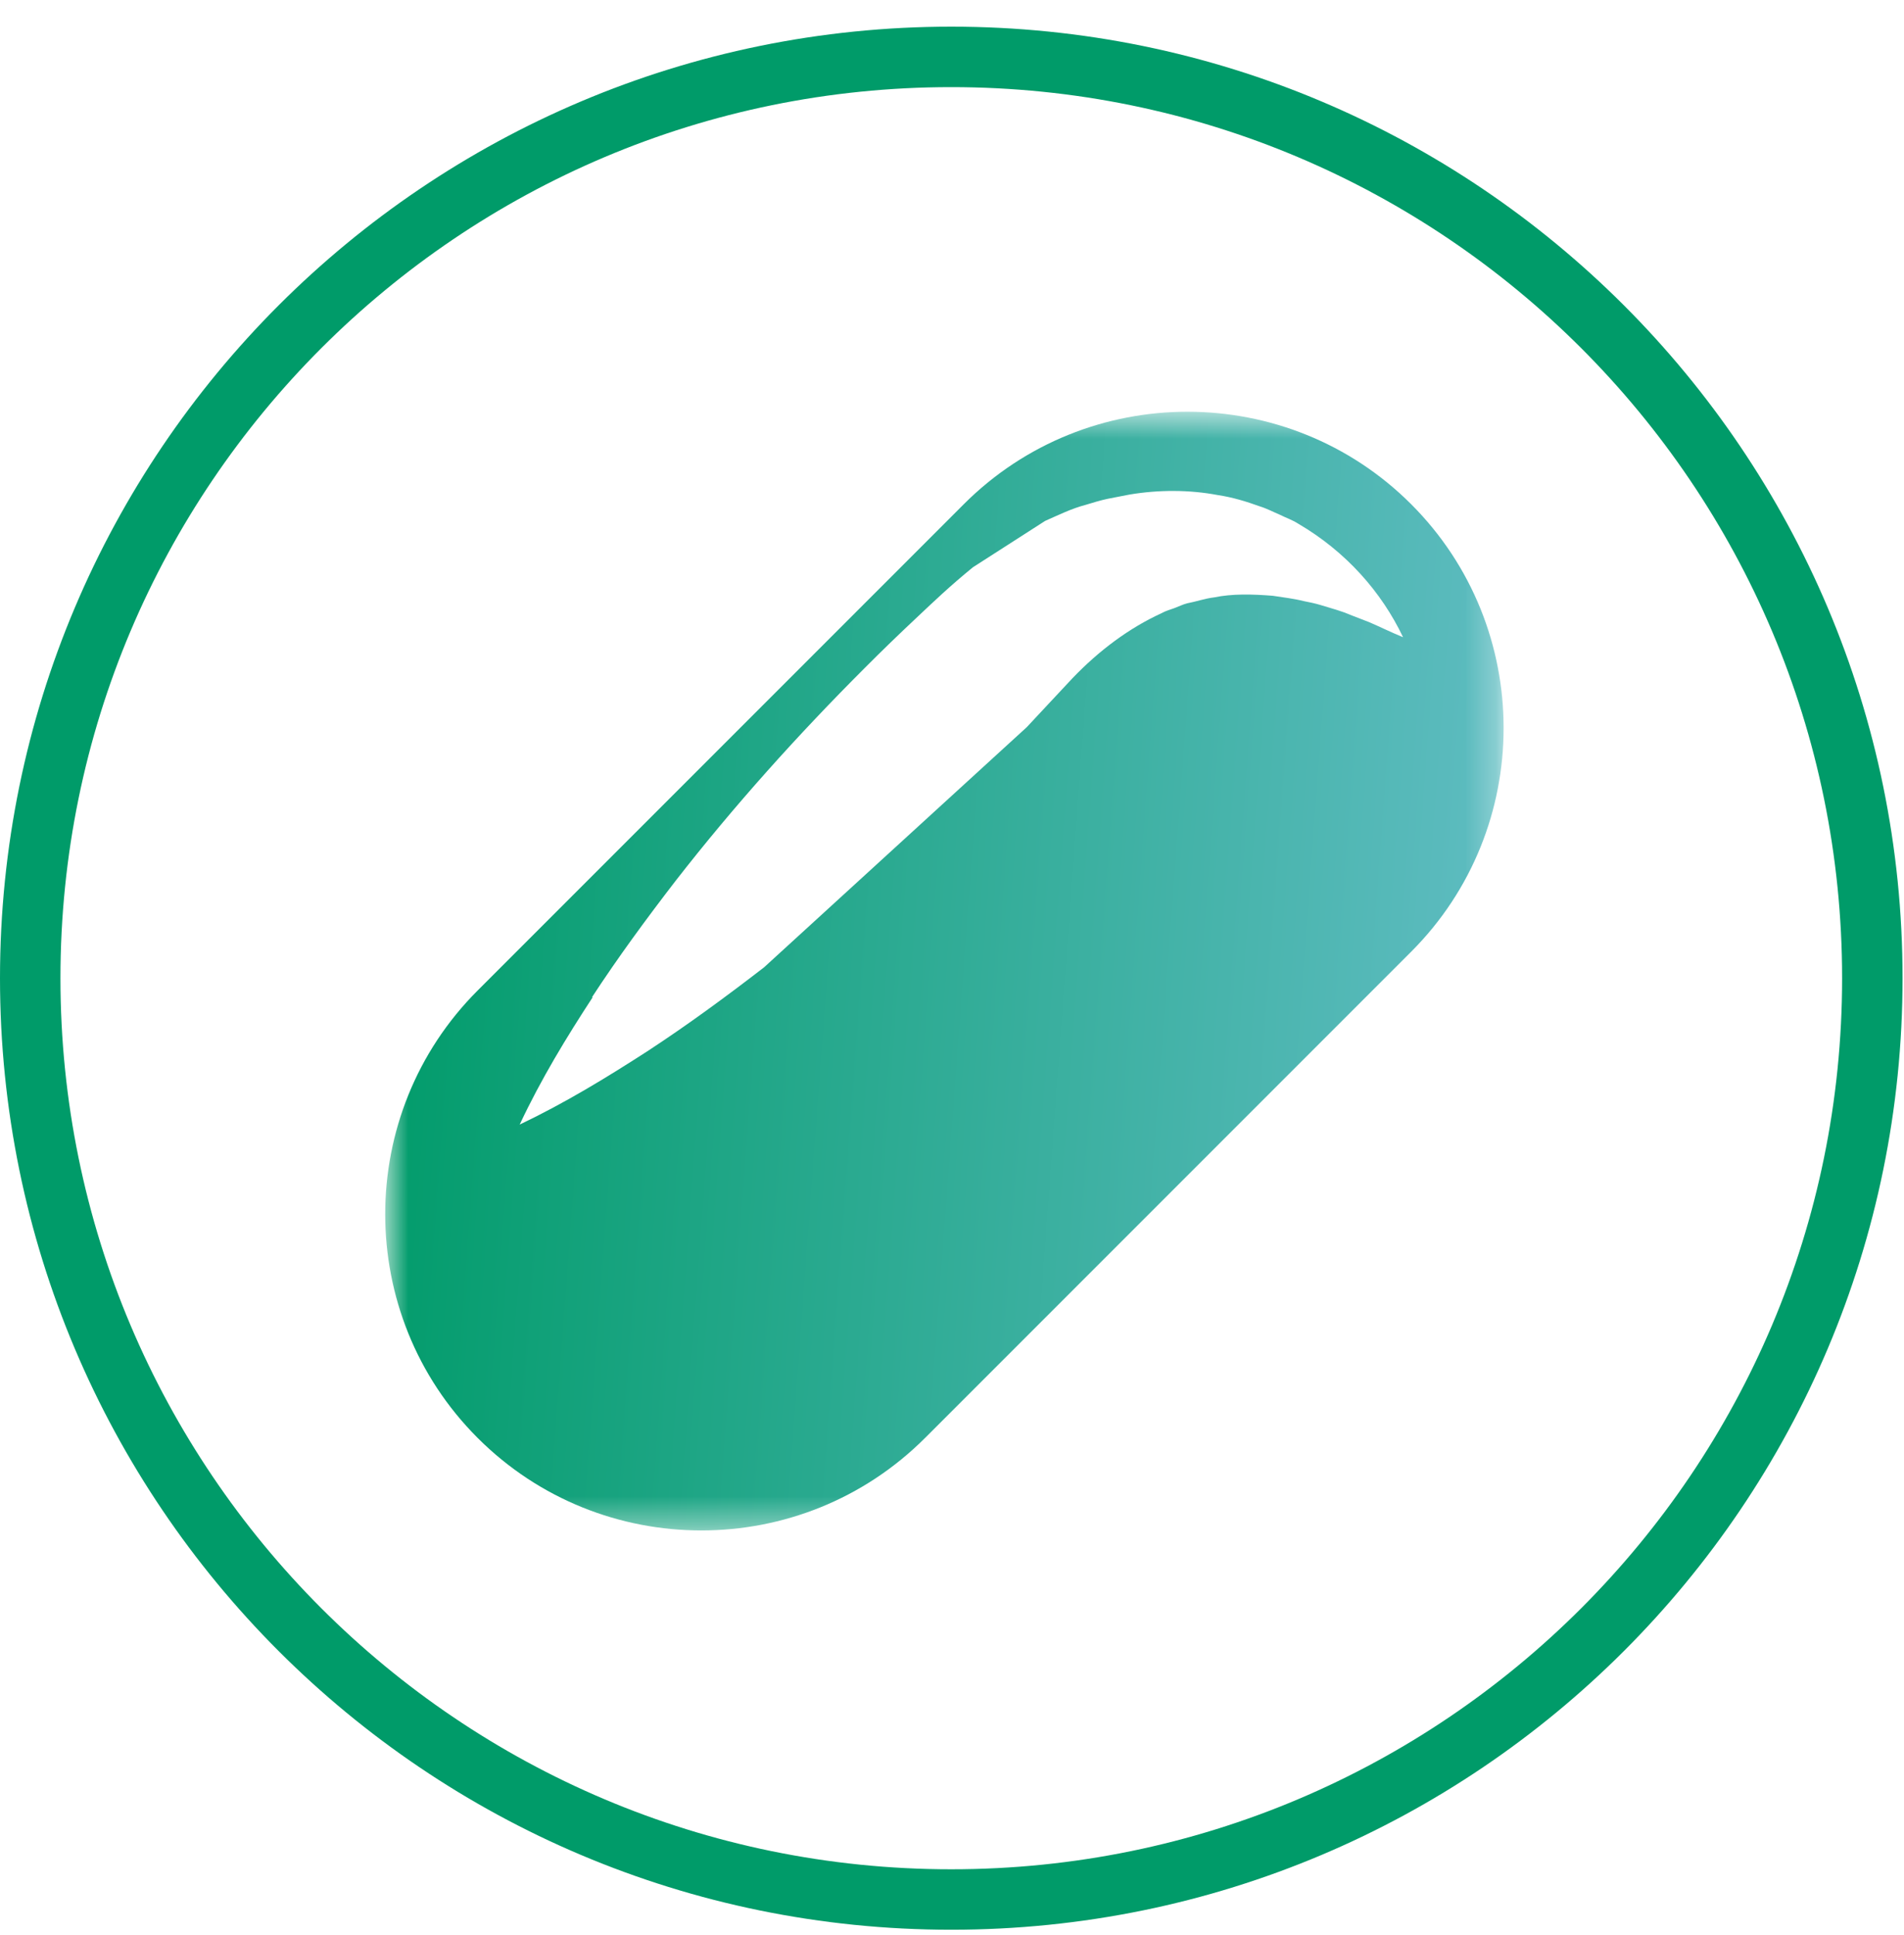
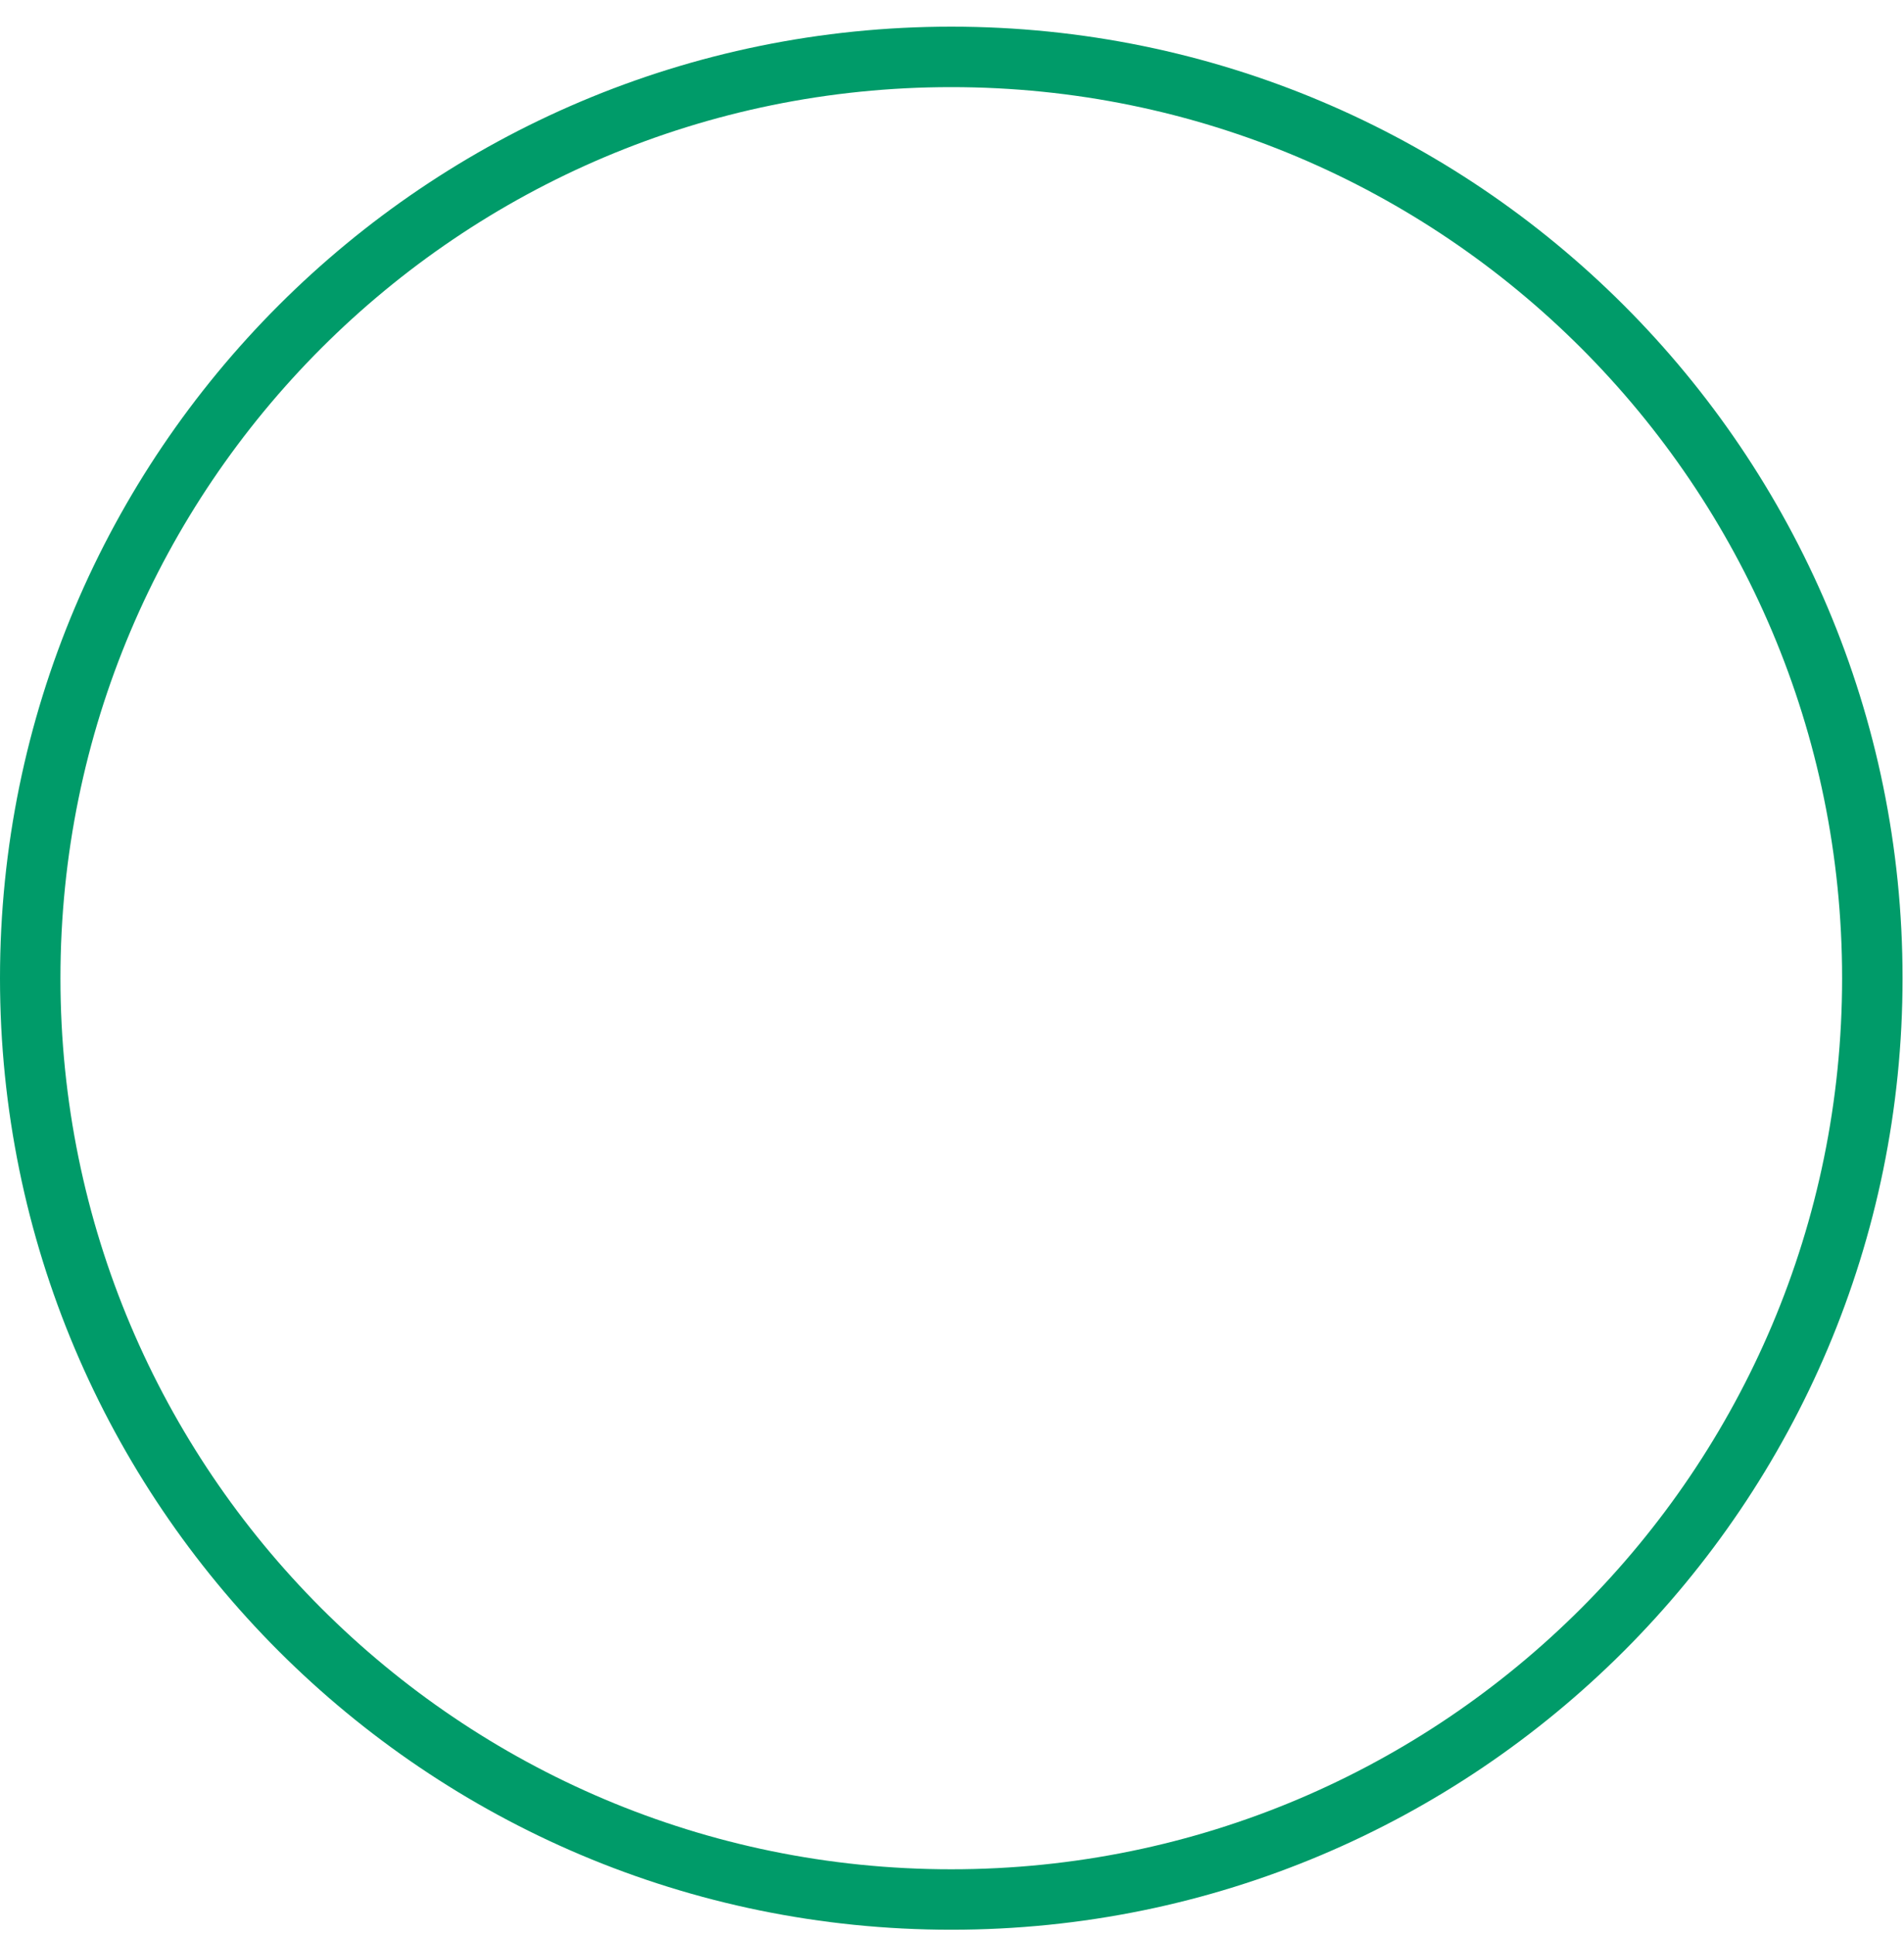
<svg xmlns="http://www.w3.org/2000/svg" width="63" height="64" viewBox="0 0 63 64" fill="none">
  <path d="M31.476 1.882C48.307 1.882 61.952 15.526 61.952 32.357C61.952 49.189 48.307 62.834 31.476 62.834C14.644 62.834 1 49.189 1 32.357C1 15.526 14.645 1.882 31.476 1.882Z" stroke="#009B69" stroke-width="2" />
  <mask id="mask0_2151_31036" style="mask-type:luminance" maskUnits="userSpaceOnUse" x="12" y="13" width="38" height="38">
-     <path d="M49.735 13.616H12.738V50.613H49.735V13.616Z" fill="white" />
-   </mask>
+     </mask>
  <g mask="url(#mask0_2151_31036)">
-     <path d="M30.626 47.549L46.693 31.482C50.772 27.403 50.772 20.759 46.693 16.679C42.613 12.6 35.969 12.6 31.89 16.679L15.805 32.764C11.726 36.843 11.726 43.487 15.805 47.566C19.884 51.646 26.529 51.646 30.608 47.566L30.626 47.549ZM19.582 32.996C20.454 31.66 21.399 30.377 22.36 29.13C24.302 26.637 26.404 24.303 28.631 22.077C29.183 21.524 29.753 20.972 30.323 20.438C30.91 19.886 31.409 19.405 32.193 18.764L34.58 17.232C35.025 17.036 35.453 16.822 35.934 16.697C36.165 16.626 36.397 16.555 36.646 16.501L37.377 16.359C38.338 16.198 39.354 16.198 40.298 16.377C40.779 16.448 41.242 16.59 41.687 16.751C41.919 16.822 42.115 16.929 42.328 17.018C42.542 17.125 42.756 17.196 42.952 17.321C44.537 18.247 45.713 19.583 46.425 21.079C46.033 20.919 45.677 20.741 45.303 20.58L44.751 20.367L44.484 20.26L44.217 20.171C44.038 20.117 43.86 20.064 43.682 20.01C43.504 19.957 43.326 19.921 43.148 19.886C42.792 19.797 42.453 19.761 42.115 19.708C41.438 19.654 40.779 19.636 40.173 19.761C39.87 19.797 39.568 19.904 39.282 19.957C39.14 19.993 38.998 20.064 38.855 20.117C38.712 20.171 38.57 20.206 38.445 20.278C37.359 20.776 36.379 21.507 35.488 22.433L33.974 24.054L25.282 31.998C24.035 32.96 22.752 33.904 21.416 34.777C20.063 35.65 18.691 36.487 17.195 37.2C17.907 35.685 18.744 34.314 19.617 32.978L19.582 32.996Z" fill="url(#paint0_linear_2151_31036)" />
-   </g>
+     </g>
  <defs>
    <linearGradient id="paint0_linear_2151_31036" x1="15.171" y1="-7.895" x2="61.016" y2="-4.496" gradientUnits="userSpaceOnUse">
      <stop stop-color="#009B69" />
      <stop offset="1" stop-color="#75C4D6" />
    </linearGradient>
  </defs>
</svg>